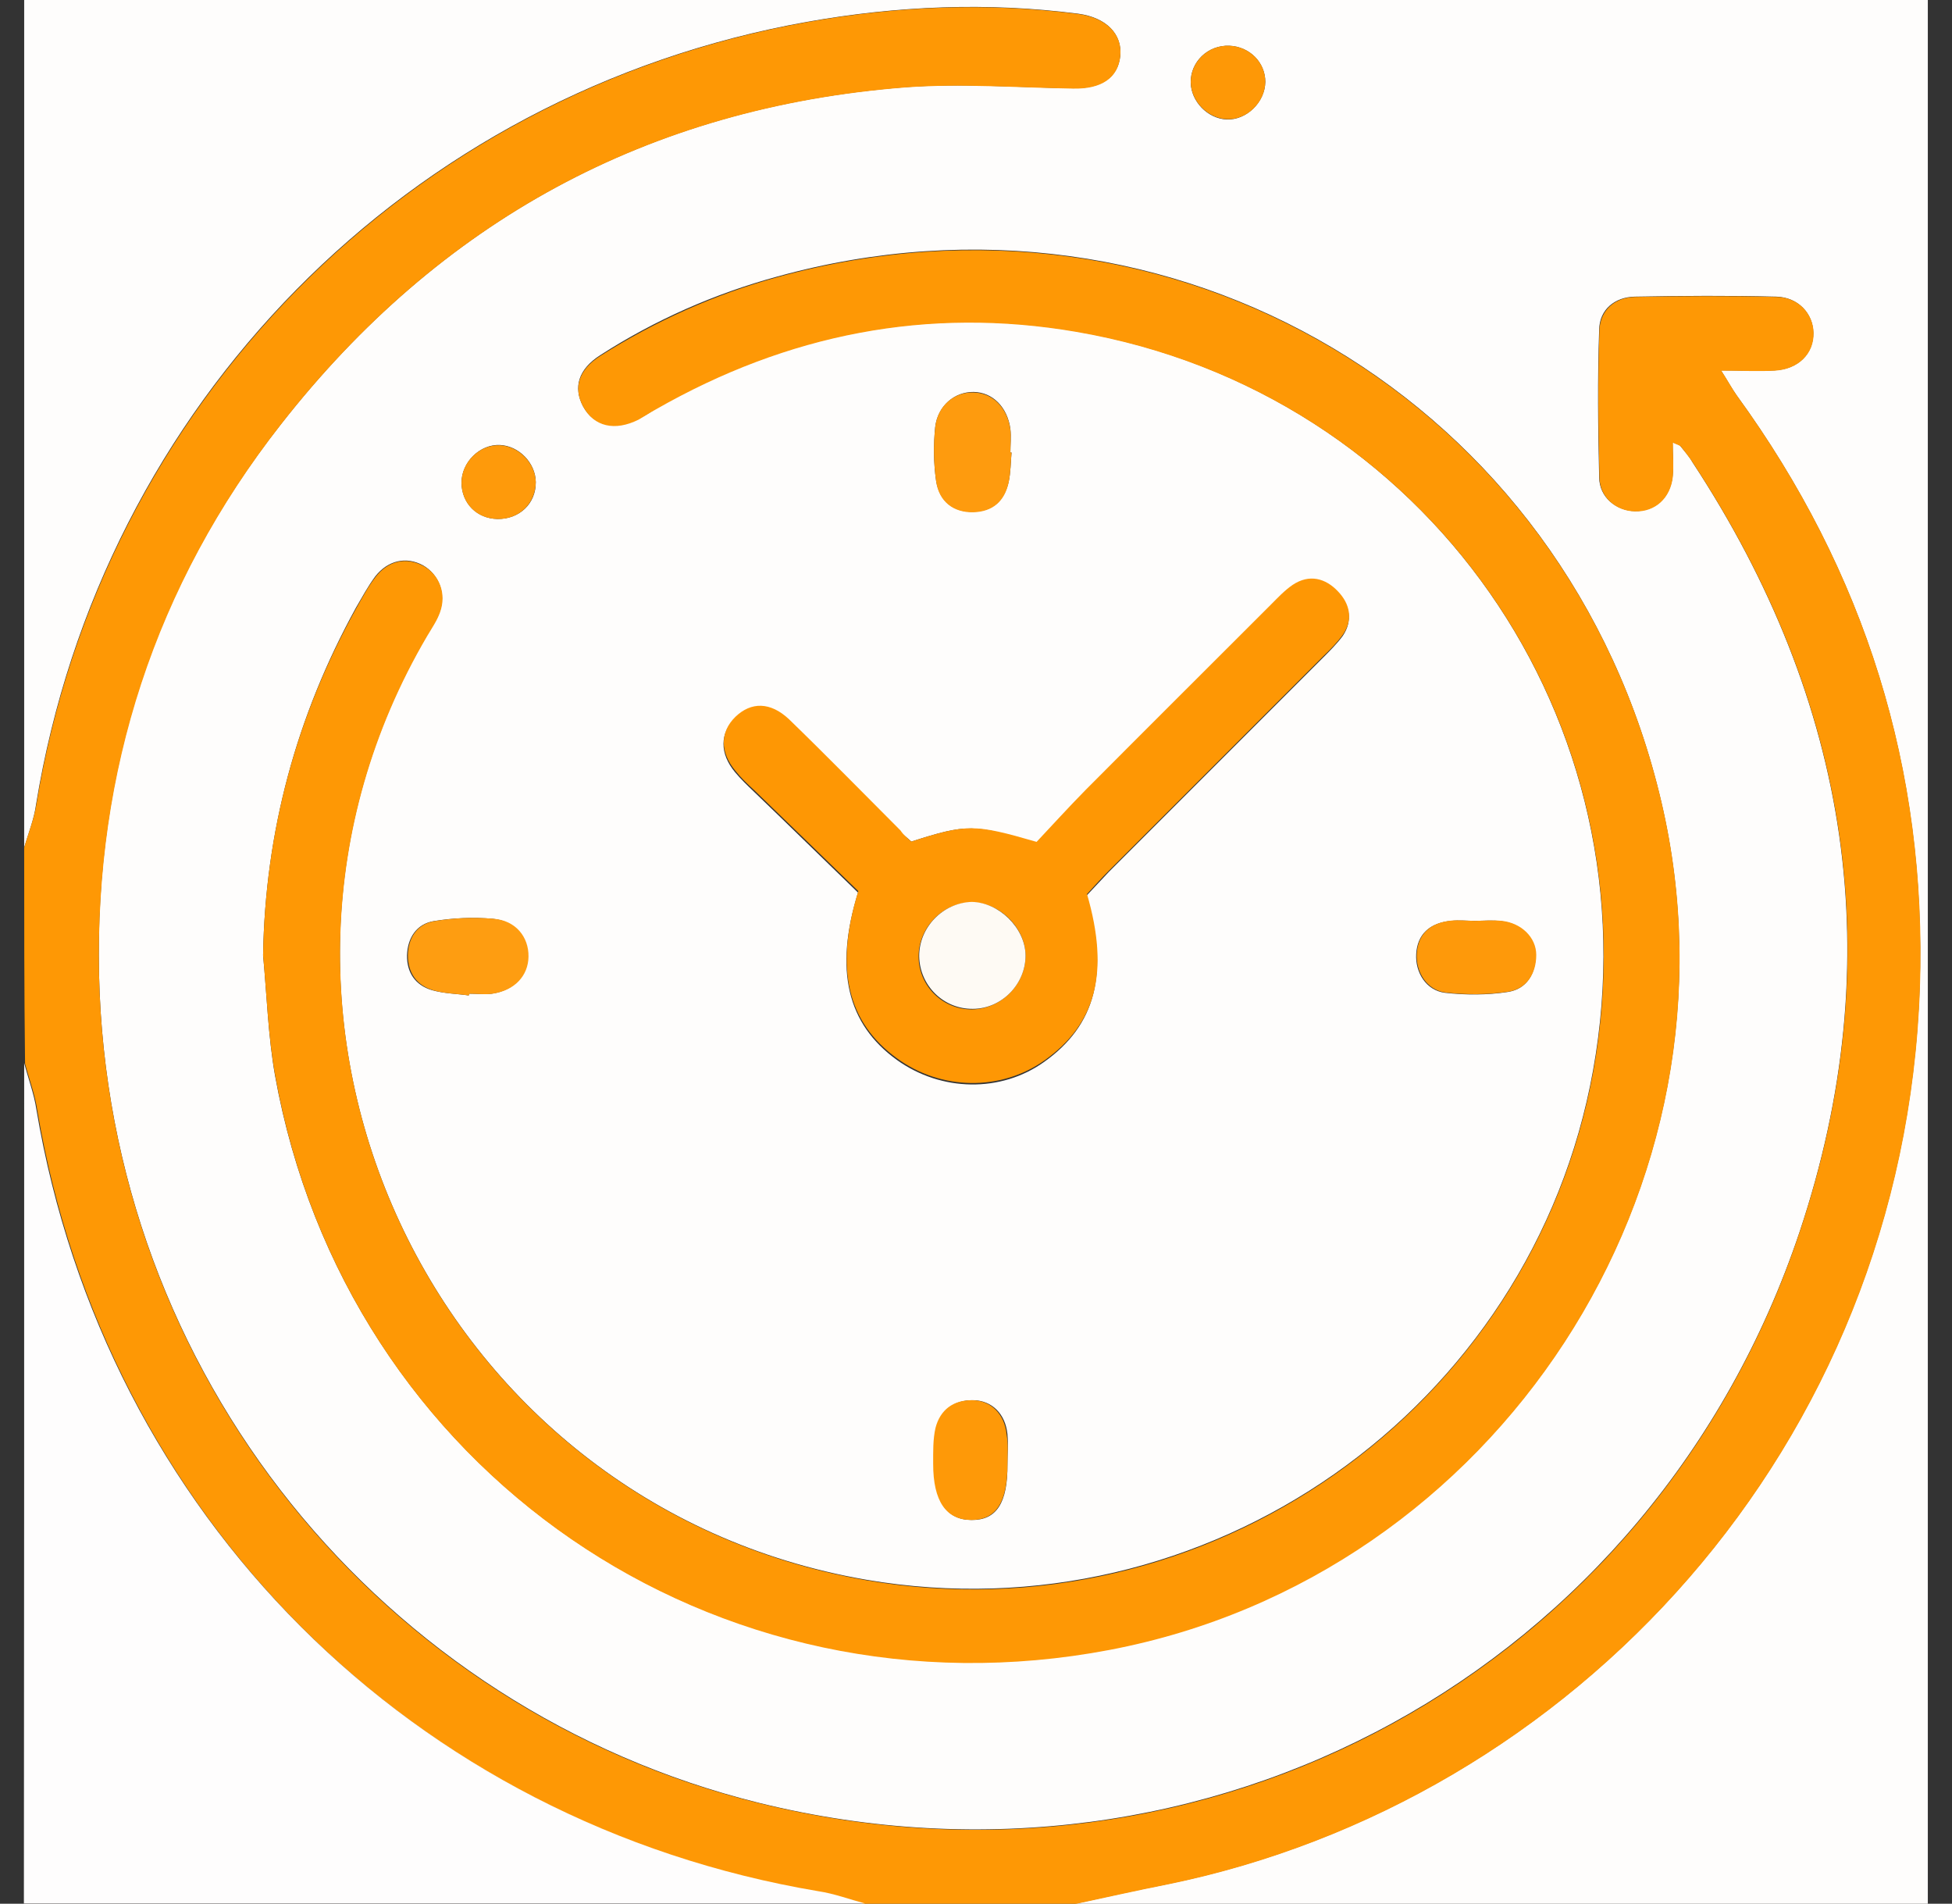
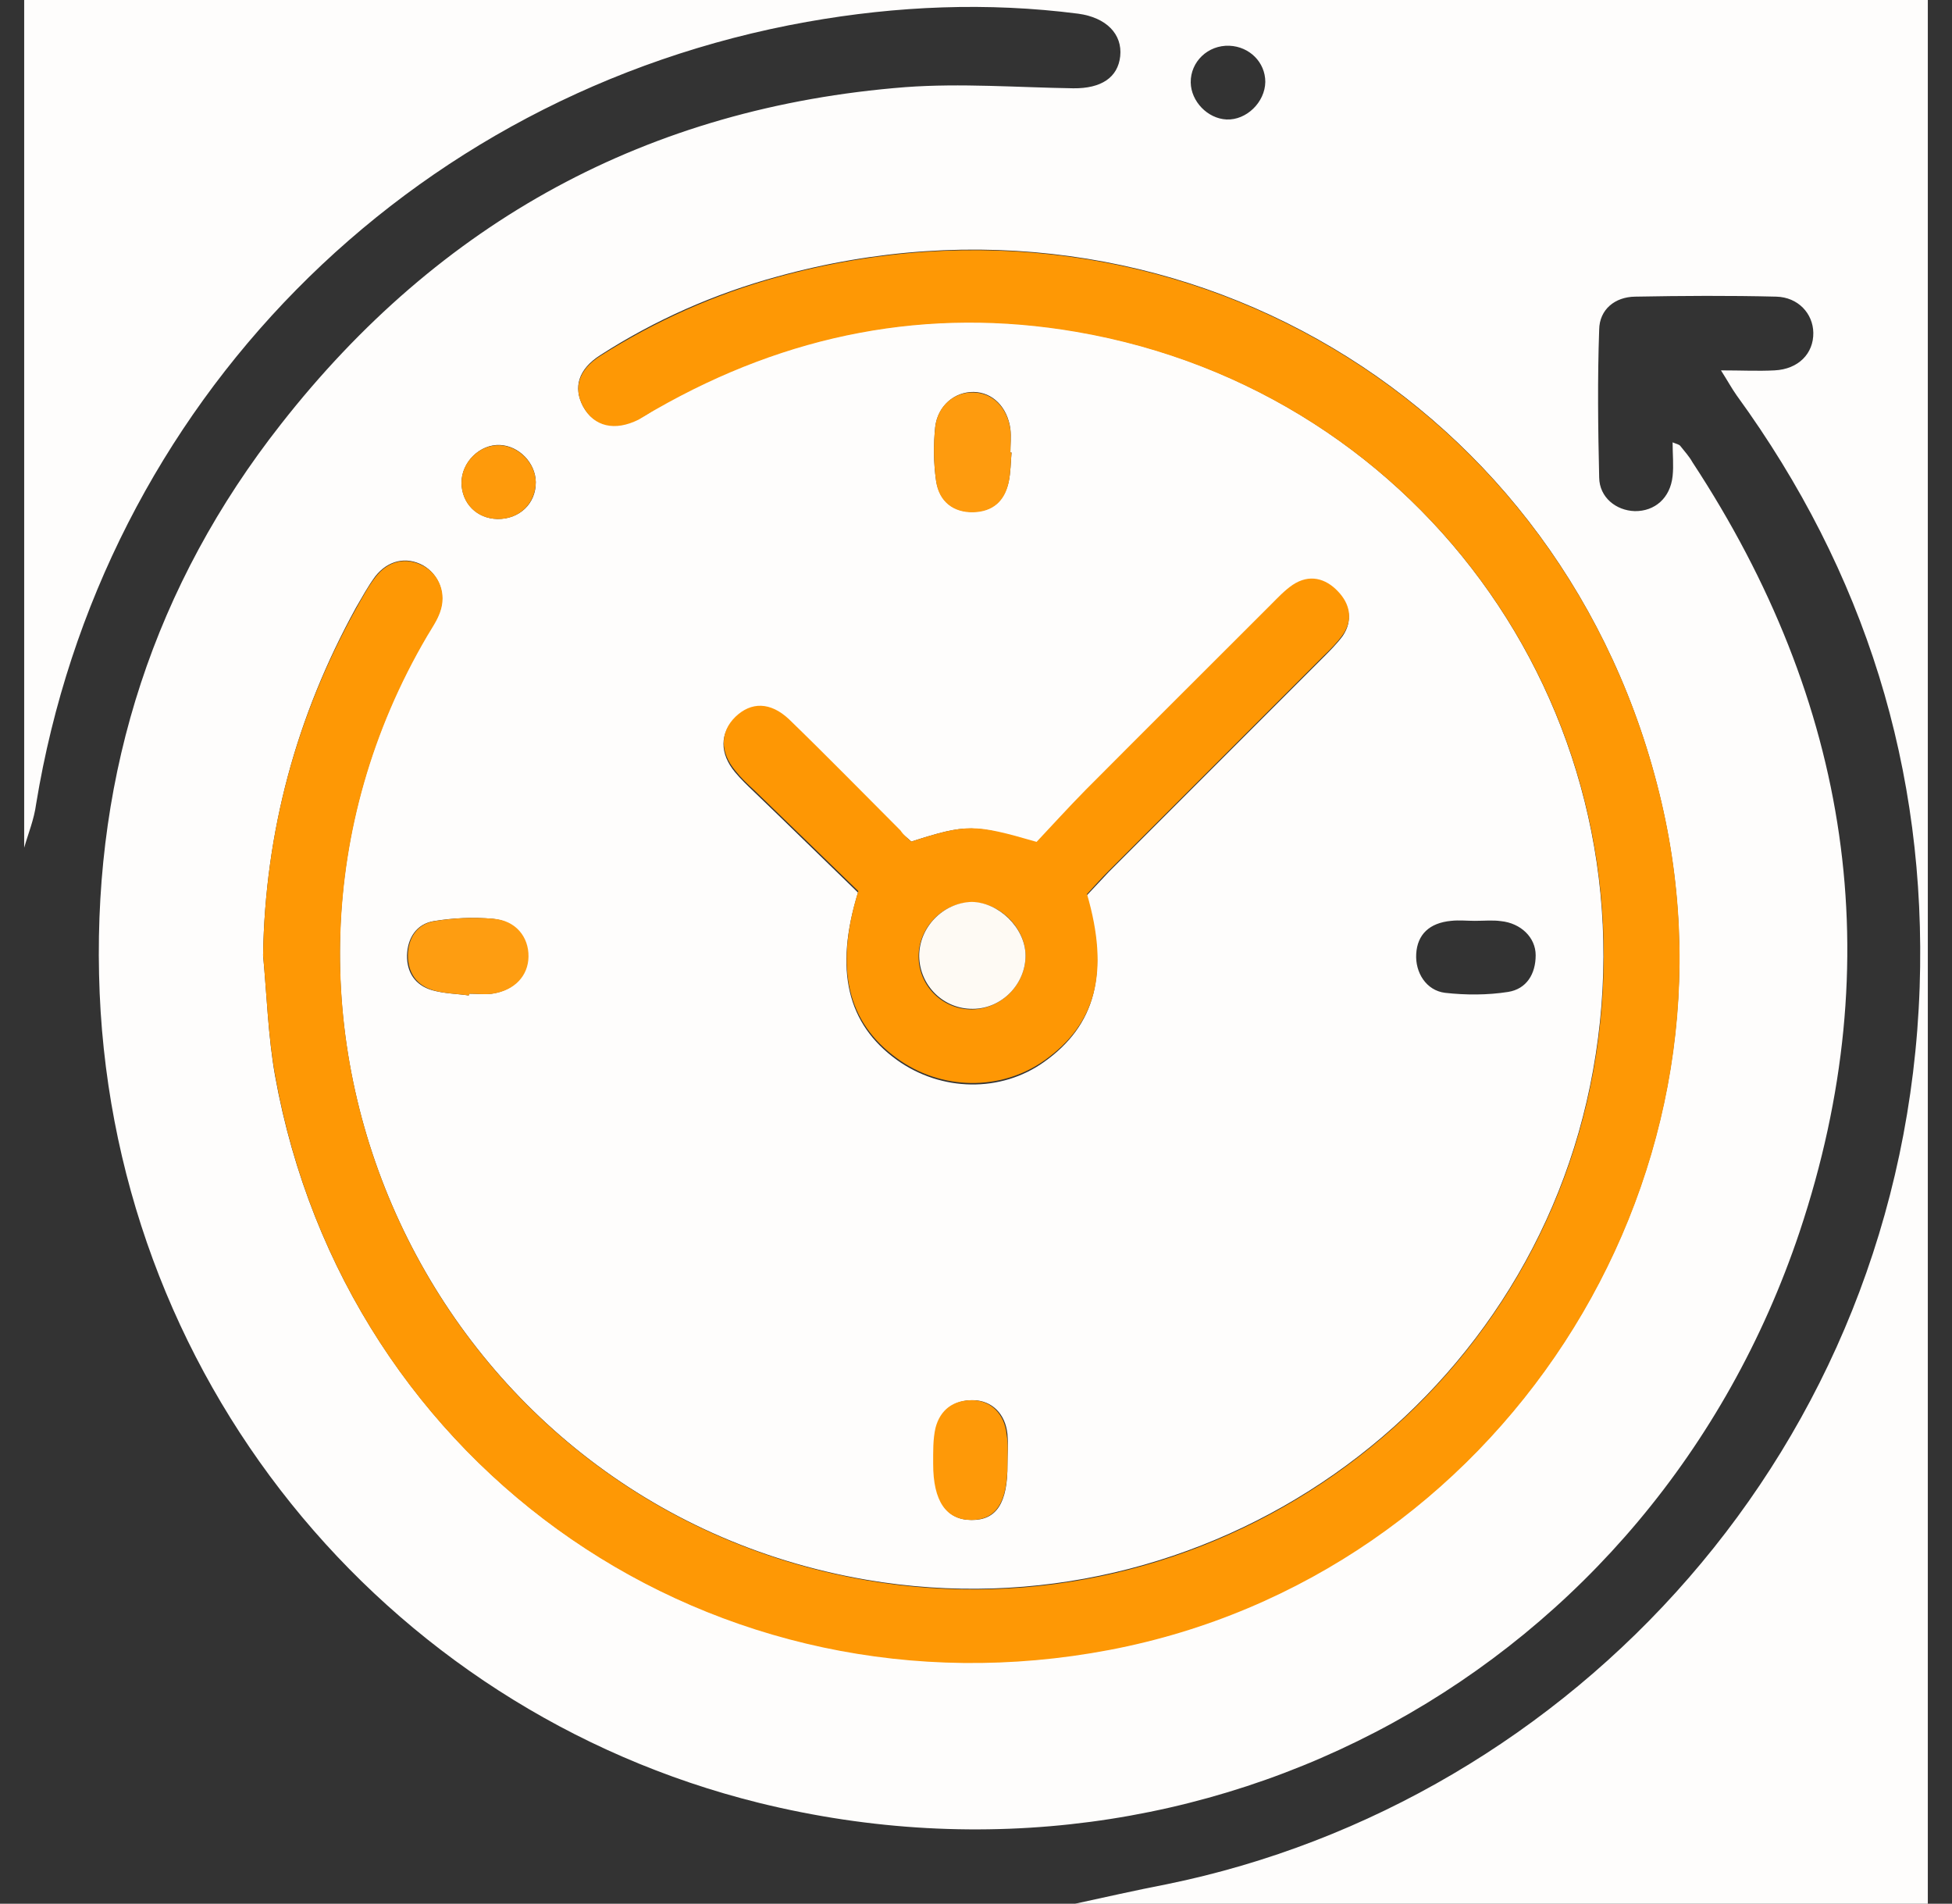
<svg xmlns="http://www.w3.org/2000/svg" version="1.1" id="Capa_1" x="0px" y="0px" viewBox="0 0 670 653.3" style="enable-background:new 0 0 670 653.3;" xml:space="preserve">
  <rect x="0" y="0" width="670" height="653.3" fill="#333333" stroke="none" />
  <style type="text/css">
	.st0{fill:#FEFDFC;}
	.st1{fill:#FE9805;}
	.st2{fill:#FEFDFD;}
	.st3{fill:#FE9704;}
	.st4{fill:#FE9D11;}
	.st5{fill:#FE9B0E;}
	.st6{fill:#FE990A;}
	.st7{fill:#FE9908;}
	.st8{fill:#FE9A0B;}
	.st9{fill:#FE9806;}
	.st10{fill:#FEFAF4;}
</style>
  <g>
    <g>
      <path class="st0" d="M8.3,290.9c0-97,0-193.9,0-290.9c217.8,0,435.6,0,653.4,0c0,217.8,0,435.6,0,653.4c-97.7,0-195.5,0-293.2,0    c10.6-2.3,21.2-4.7,32-6.8c138.7-28.3,253-149.6,258.4-307.8c2.5-74.7-18.8-142.6-62.8-203.1c-1.7-2.4-3.1-5-5.4-8.6    c7.1,0,12.7,0.3,18.4,0c8.2-0.4,13.4-5.8,13.3-12.9c-0.1-6.6-5.2-12.2-12.7-12.4c-16.1-0.4-32.2-0.3-48.5,0    c-6.9,0.1-12.2,4.4-12.3,11.3c-0.6,17-0.4,33.8,0,50.8c0.1,6.8,5.8,11.3,12.2,11.5c6.9,0.1,12.2-4.5,13-12c0.4-3.7,0-7.5,0-11.6    c1.4,0.6,2.3,0.7,2.7,1.3c1.4,1.8,3,3.5,4.1,5.5c54,82.2,68,170.7,36.8,264.1c-50.4,150.3-203.2,233.9-357.1,196    c-129.3-32-223.6-147.1-226.6-284.3c-1.6-70,19.1-133.7,62.4-188.8c54.5-69.6,126-108.8,214.4-115.7c19.1-1.4,38.3,0.1,57.6,0.4    c9.6,0.1,15.3-3.7,16.1-11c0.8-7.6-4.8-13.3-14.4-14.6c-31.1-4-62.2-2.7-93.1,2.8C139.8,32,34.9,138.7,12.4,275.9    C11.7,281.2,9.7,286,8.3,290.9z M90.3,327.8c1.3,13.7,1.7,27.7,4.1,41.3C118.8,504.6,245.5,591.6,380.7,566    c133.1-25.3,220.4-159.1,189.5-290.9C538.1,137.8,402.8,57.3,266.8,94.9c-21.6,5.9-42,14.9-60.8,27c-7.5,4.8-9.3,11-5.9,17.5    c3.7,6.8,10.7,8.3,19,4.4c2.1-1,4-2.3,5.9-3.5c45-25.7,93.2-35.4,144.4-26.6c120.2,20.8,199,133.8,177.4,253.6    c-20.9,116.4-132.8,194.8-249.5,174.8C147.9,516.4,70,348.6,146.5,218.1c1.6-2.7,3.4-5.2,4.4-8.1c2.3-6.4-0.3-12.9-5.7-16    c-5.7-3.1-12-1.8-16.4,3.8c-2.5,3.4-4.5,7.1-6.6,10.7C101.7,245.8,91,285.4,90.3,327.8z M312.8,288.8c-1.4-1.3-2.7-2.3-3.8-3.3    c-12.7-12.7-25.5-25.7-38.3-38.2c-6.4-6.1-13-6.1-18.4-0.8c-5.2,5.1-5.4,12,0,18.5c2,2.4,4.2,4.5,6.4,6.6    c12.2,11.7,24.2,23.5,35.8,34.7c-8.2,26.6-3.7,45.1,13.3,57.4c15.3,11,35.8,11.3,50.6,0.7c17.7-12.6,22.3-30.3,14.6-57.1    c2.4-2.5,5-5.4,7.6-8.1c24.5-24.5,48.9-48.9,73.4-73.4c2.4-2.4,5-5,6.9-7.6c3.5-5.2,2.4-10.5-1.7-14.7c-4.4-4.7-9.9-6.1-15.6-2.3    c-2.8,1.8-5.2,4.5-7.6,6.9c-21.2,21.2-42.4,42.3-63.6,63.6c-5.9,5.9-11.6,12.2-16.7,17.7C334.5,282.7,331.8,282.7,312.8,288.8z     M160.9,341.6c0-0.1,0-0.4,0-0.6c2.7,0,5.4,0.3,7.9,0c7.5-1.1,12.2-6.1,12.3-12.7c0.1-6.6-4.4-12.3-11.9-13    c-6.8-0.6-13.7-0.3-20.4,0.8c-5.8,1-8.9,5.7-9.1,11.7c-0.1,5.9,2.8,10.3,8.6,12C152.6,341,156.8,341,160.9,341.6z M347.2,155.3    c-0.1,0-0.3,0-0.4,0c0-2.7,0.3-5.4,0-8.1c-1-7.5-6.1-12.6-12.6-12.7c-6.5-0.1-12.3,4.7-13.2,12c-0.6,6.1-0.6,12.3,0.3,18.4    c1.1,7.2,6.1,10.9,12.7,10.7c6.8-0.1,10.7-3.8,12.2-10.2C346.9,162.2,346.9,158.7,347.2,155.3z M506.2,316L506.2,316    c-2.7,0-5.4-0.3-8.1,0c-7.5,0.7-11.6,4.7-12,11.3c-0.4,6.4,3.4,12.6,9.9,13.4c7.1,0.8,14.6,0.8,21.6-0.3c6.4-1,9.5-6.2,9.5-12.6    c0-6.1-5.1-11-11.9-11.7C512.4,315.7,509.3,316,506.2,316z M345.8,502.5c0-3.4,0.3-6.9,0-10.3c-0.7-7.1-5.4-11.6-11.7-11.7    c-6.6-0.1-11,3.3-12.7,9.5c-1,4-0.8,8.3-0.8,12.4c0,12.9,4.4,19.2,12.9,19.2C342,521.7,345.9,515.8,345.8,502.5z M170.7,178.1    c7.5,0.1,13.3-5.2,13.2-12.7c-0.1-6.6-5.8-12.4-12.3-12.7c-6.9-0.3-13.2,5.9-13.2,13C158.5,172.7,163.6,177.9,170.7,178.1z     M422,15.7c-7.4-0.3-13.4,5.5-13.3,12.6c0.1,6.5,5.8,12.4,12.3,12.7c6.8,0.3,13.2-5.9,13.3-12.9C434.3,21.4,428.9,16,422,15.7z" />
-       <path class="st1" d="M8.3,290.9c1.4-5,3.4-9.8,4.2-14.9C35,138.9,140,32.1,277,7.6c30.8-5.5,61.8-6.8,93.1-2.8    c9.6,1.3,15.3,6.9,14.4,14.6c-0.8,7.4-6.5,11.2-16.1,11c-19.2-0.3-38.5-1.8-57.6-0.4c-88.4,6.9-160,46.1-214.4,115.7    C53.3,200.8,32.6,264.5,34,334.5c3,137.3,97.3,252.5,226.6,284.3c153.9,38,306.8-45.5,357.1-196C649,329.4,635,240.9,581,158.7    c-1.3-2-2.7-3.7-4.1-5.5c-0.4-0.4-1.3-0.6-2.7-1.3c0,4.1,0.3,7.9,0,11.6c-0.8,7.5-6.1,12.2-13,12c-6.4-0.1-12-4.7-12.2-11.5    c-0.4-17-0.6-33.8,0-50.8c0.3-6.9,5.4-11.2,12.3-11.3c16.1-0.3,32.2-0.4,48.5,0c7.5,0.1,12.6,5.8,12.7,12.4    c0.1,7.1-5.2,12.4-13.3,12.9c-5.7,0.3-11.3,0-18.4,0c2.3,3.5,3.7,6.2,5.4,8.6c44,60.5,65.3,128.4,62.8,203.1    c-5.4,158.1-119.7,279.5-258.4,307.8c-10.6,2.1-21.2,4.5-32,6.8c-23.9,0-47.7,0-71.6,0c-5.4-1.4-10.6-3.4-16-4.2    C142,625.8,36.3,520.1,12.8,381c-0.8-5.4-2.8-10.7-4.2-16C8.3,340.1,8.3,315.5,8.3,290.9z" />
-       <path class="st2" d="M8.3,364.8c1.4,5.4,3.4,10.6,4.2,16C36,519.9,141.8,625.6,280.9,649c5.4,0.8,10.7,2.8,16,4.2    c-96.2,0-192.3,0-288.7,0C8.3,557.2,8.3,461.1,8.3,364.8z" />
      <path class="st1" d="M90.3,327.8c0.7-42.6,11.5-82.2,32-119.1c2.1-3.7,4.1-7.5,6.6-10.7c4.4-5.7,10.6-6.9,16.4-3.8    c5.5,3,8.1,9.6,5.7,16c-1,2.8-2.8,5.4-4.4,8.1C70,348.8,148,516.5,297.4,542.3c116.5,20.1,228.4-58.3,249.5-174.8    c21.6-119.8-57.1-232.9-177.4-253.6c-51.1-8.8-99.3,0.8-144.4,26.6c-2,1.1-4,2.4-5.9,3.5c-8.2,4.1-15.3,2.4-19-4.4    c-3.5-6.4-1.7-12.7,5.9-17.5c19-12,39.3-21.1,60.8-27c135.9-37.6,271.3,42.9,303.4,180.2c30.8,131.7-56.4,265.6-189.5,290.9    c-135.2,25.7-261.9-61.4-286.3-196.9C92,355.6,91.6,341.7,90.3,327.8z" />
      <path class="st3" d="M312.8,288.8c19-6.1,21.6-6.1,43,0.1c5.1-5.4,10.7-11.6,16.7-17.7c21.1-21.2,42.4-42.4,63.6-63.6    c2.4-2.4,4.8-5,7.6-6.9c5.7-3.8,11.3-2.3,15.6,2.3c4,4.2,5.2,9.5,1.7,14.7c-2,2.8-4.4,5.2-6.9,7.6c-24.5,24.5-48.9,48.9-73.4,73.4    c-2.7,2.7-5.2,5.5-7.6,8.1c7.8,26.9,3.1,44.6-14.6,57.1c-15,10.6-35.5,10.3-50.6-0.7c-17-12.3-21.5-30.7-13.3-57.4    c-11.5-11.2-23.6-22.9-35.8-34.7c-2.3-2.1-4.5-4.2-6.4-6.6c-5.4-6.5-5.2-13.4,0-18.5c5.4-5.2,12-5.2,18.4,0.8    c13,12.6,25.6,25.5,38.3,38.2C310.1,286.5,311.3,287.5,312.8,288.8z M352,327.8c-0.1-9.6-9.2-18.4-18.7-18.1    c-9.9,0.1-18.1,8.8-18,18.7c0.1,10,8.3,18.1,18.4,18C343.8,346.2,352.1,337.7,352,327.8z" />
      <path class="st4" d="M160.9,341.6c-4.1-0.6-8.3-0.6-12.3-1.8c-5.7-1.7-8.6-6.1-8.6-12c0.1-5.9,3.1-10.7,9.1-11.7    c6.6-1.1,13.7-1.4,20.4-0.8c7.5,0.6,12,6.2,11.9,13c-0.1,6.6-4.8,11.6-12.3,12.7c-2.5,0.4-5.4,0-7.9,0    C161.1,341.1,161.1,341.4,160.9,341.6z" />
      <path class="st5" d="M347.2,155.3c-0.3,3.4-0.3,6.9-1,10.3c-1.4,6.4-5.4,10-12.2,10.2c-6.6,0.1-11.7-3.5-12.7-10.7    c-0.8-5.9-1-12.3-0.3-18.4c0.7-7.4,6.6-12.3,13.2-12c6.5,0.1,11.6,5.2,12.6,12.7c0.3,2.7,0,5.4,0,8.1    C346.9,155.2,347,155.2,347.2,155.3z" />
-       <path class="st6" d="M506.2,316c3.1,0,6.1-0.3,9.2,0c6.8,0.7,11.9,5.7,11.9,11.7c0,6.4-3.3,11.6-9.5,12.6    c-7.1,1.1-14.6,1.1-21.6,0.3c-6.5-0.8-10.3-7.1-9.9-13.4c0.4-6.6,4.5-10.6,12-11.3C500.8,315.7,503.5,316,506.2,316L506.2,316z" />
      <path class="st7" d="M345.8,502.5c0,13.2-4,19.2-12.6,19.1c-8.5-0.1-12.9-6.5-12.9-19.2c0-4.2-0.1-8.5,0.8-12.4    c1.6-6.2,6.1-9.6,12.7-9.5c6.4,0.1,11,4.8,11.7,11.7C346.1,495.7,345.8,499.1,345.8,502.5z" />
      <path class="st8" d="M170.7,178.1c-7.1-0.1-12.2-5.4-12.3-12.3c-0.1-7.1,6.1-13.3,13.2-13c6.5,0.3,12.2,6.1,12.3,12.7    C183.8,172.8,178.2,178.3,170.7,178.1z" />
-       <path class="st9" d="M422,15.7c6.9,0.3,12.3,5.7,12.3,12.3c0,7.1-6.4,13.3-13.3,12.9c-6.5-0.3-12.2-6.2-12.3-12.7    C408.7,21.2,414.6,15.4,422,15.7z" />
      <path class="st10" d="M352,327.8c0.1,9.9-8.2,18.4-18.1,18.4c-10,0.1-18.2-7.9-18.4-18c-0.1-9.9,8.1-18.4,18-18.7    C342.8,309.6,351.9,318.4,352,327.8z" />
    </g>
  </g>
</svg>